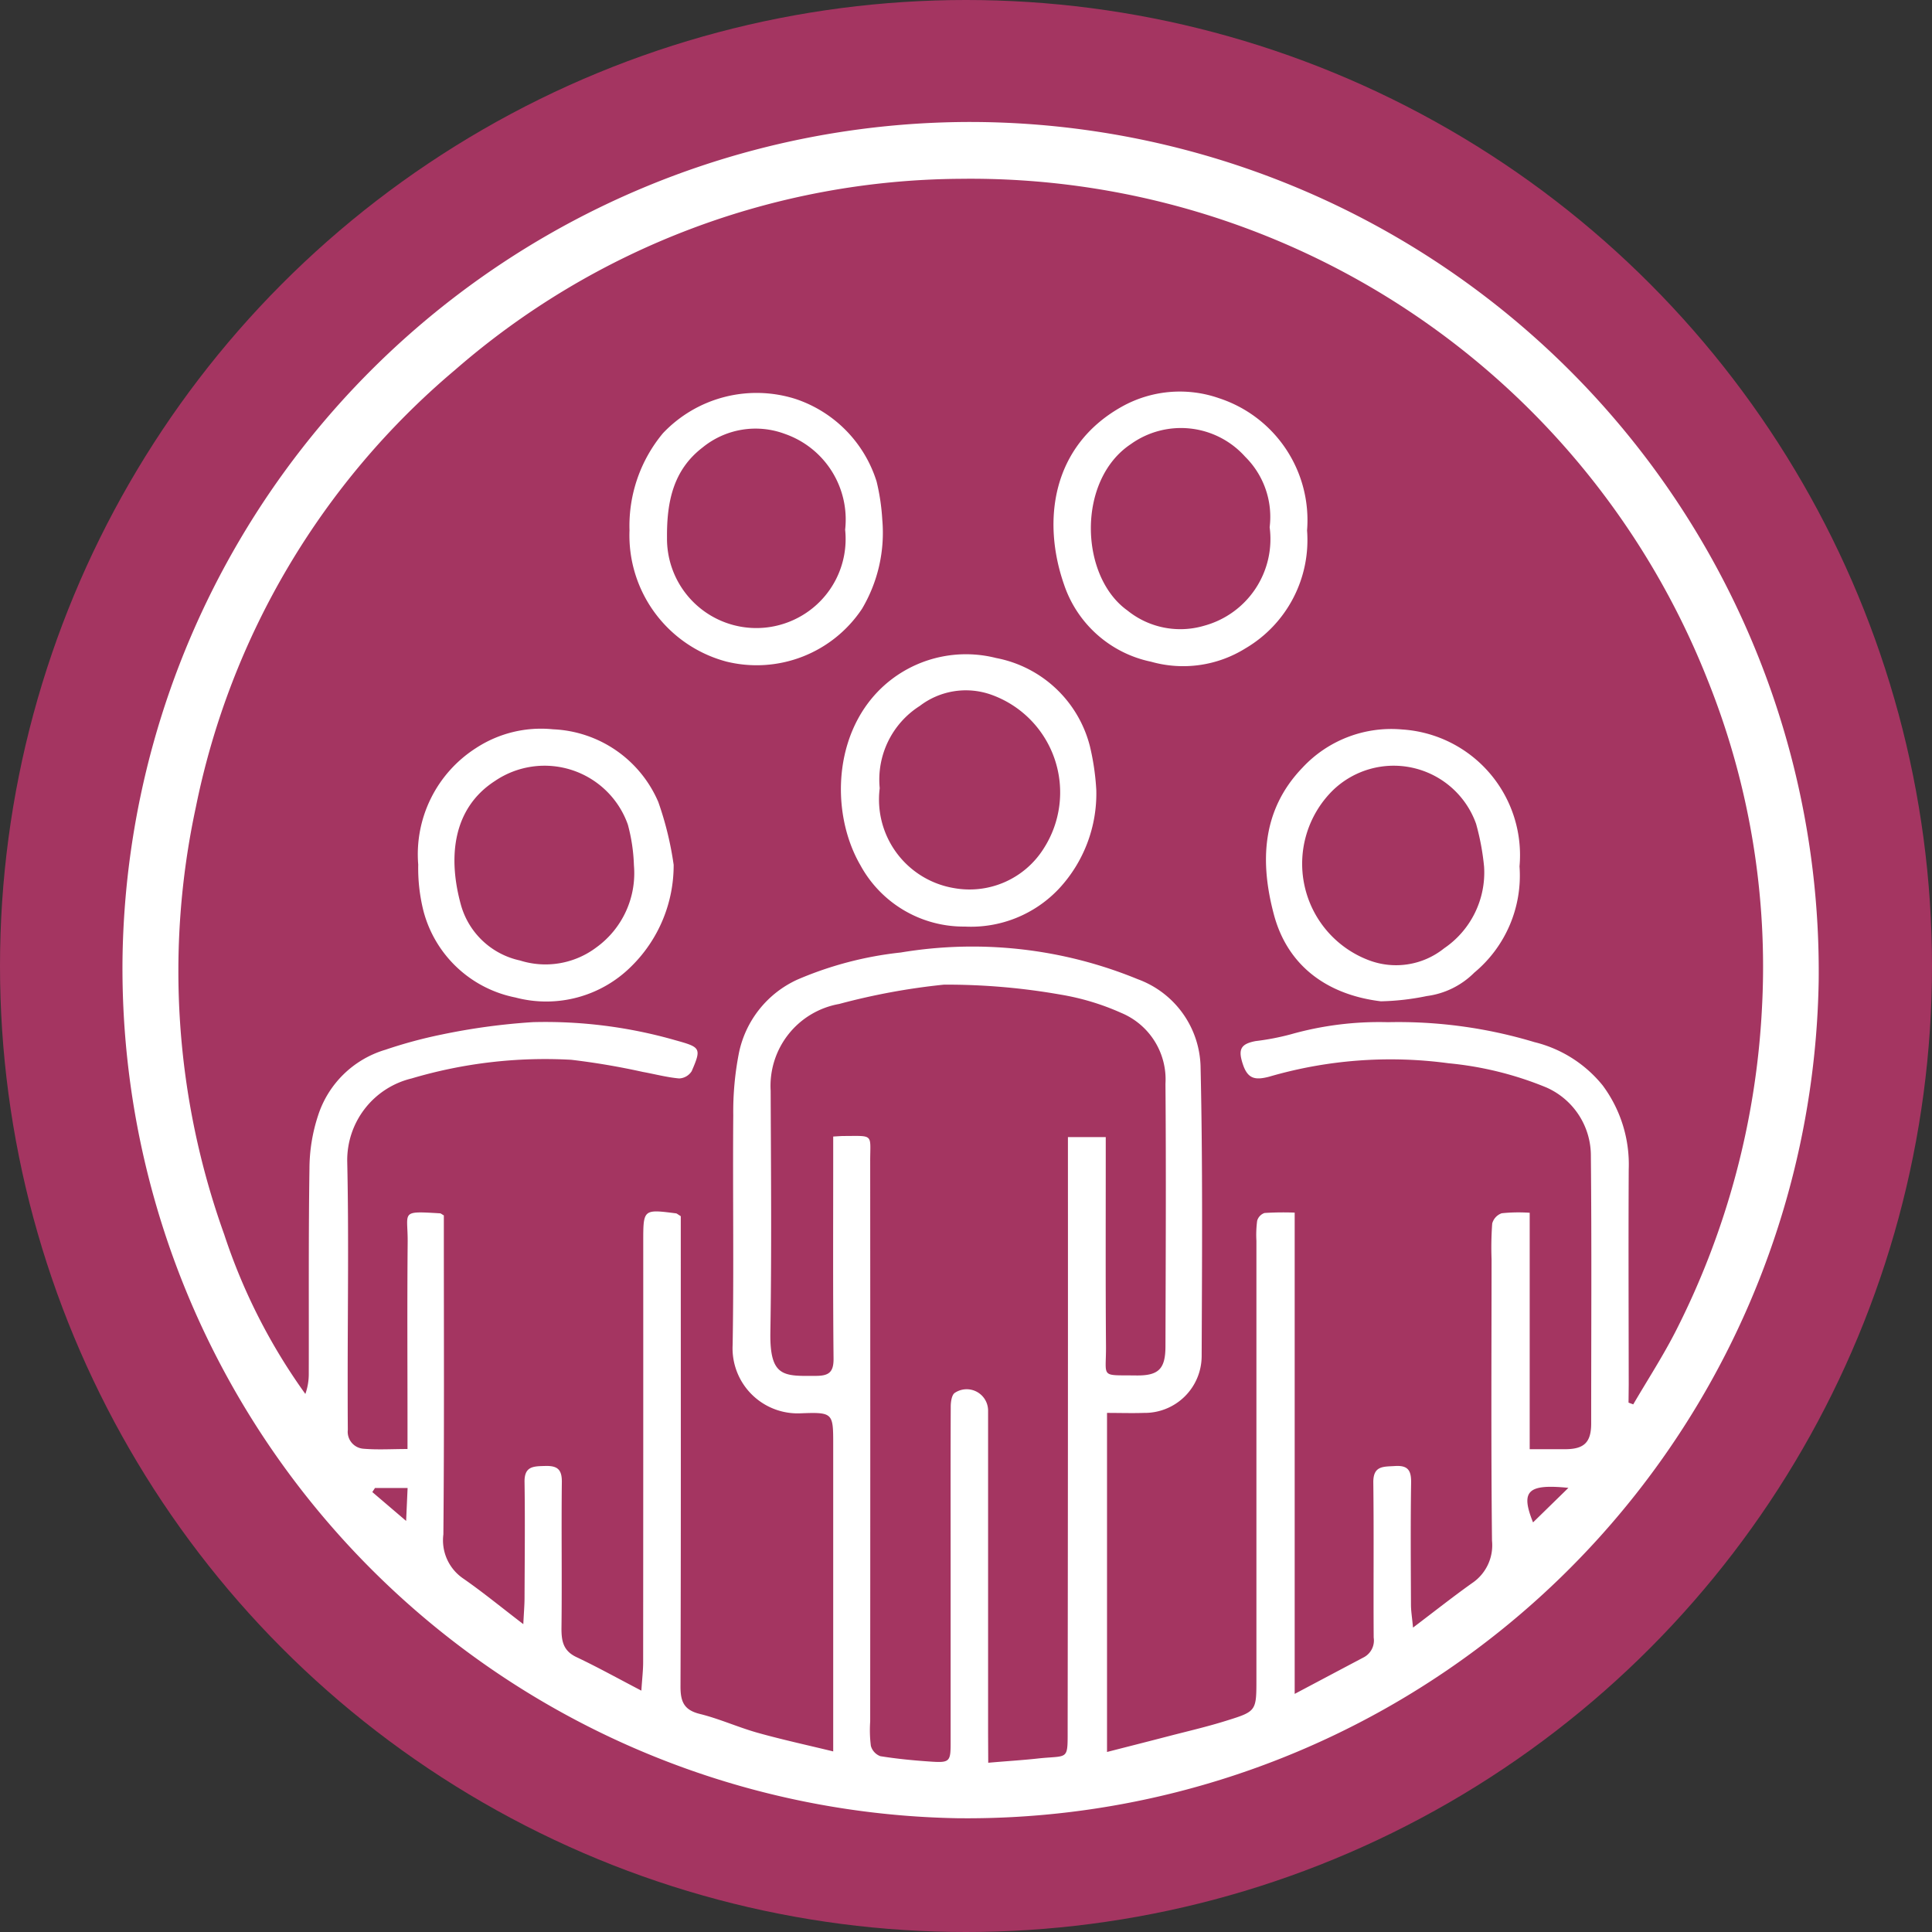
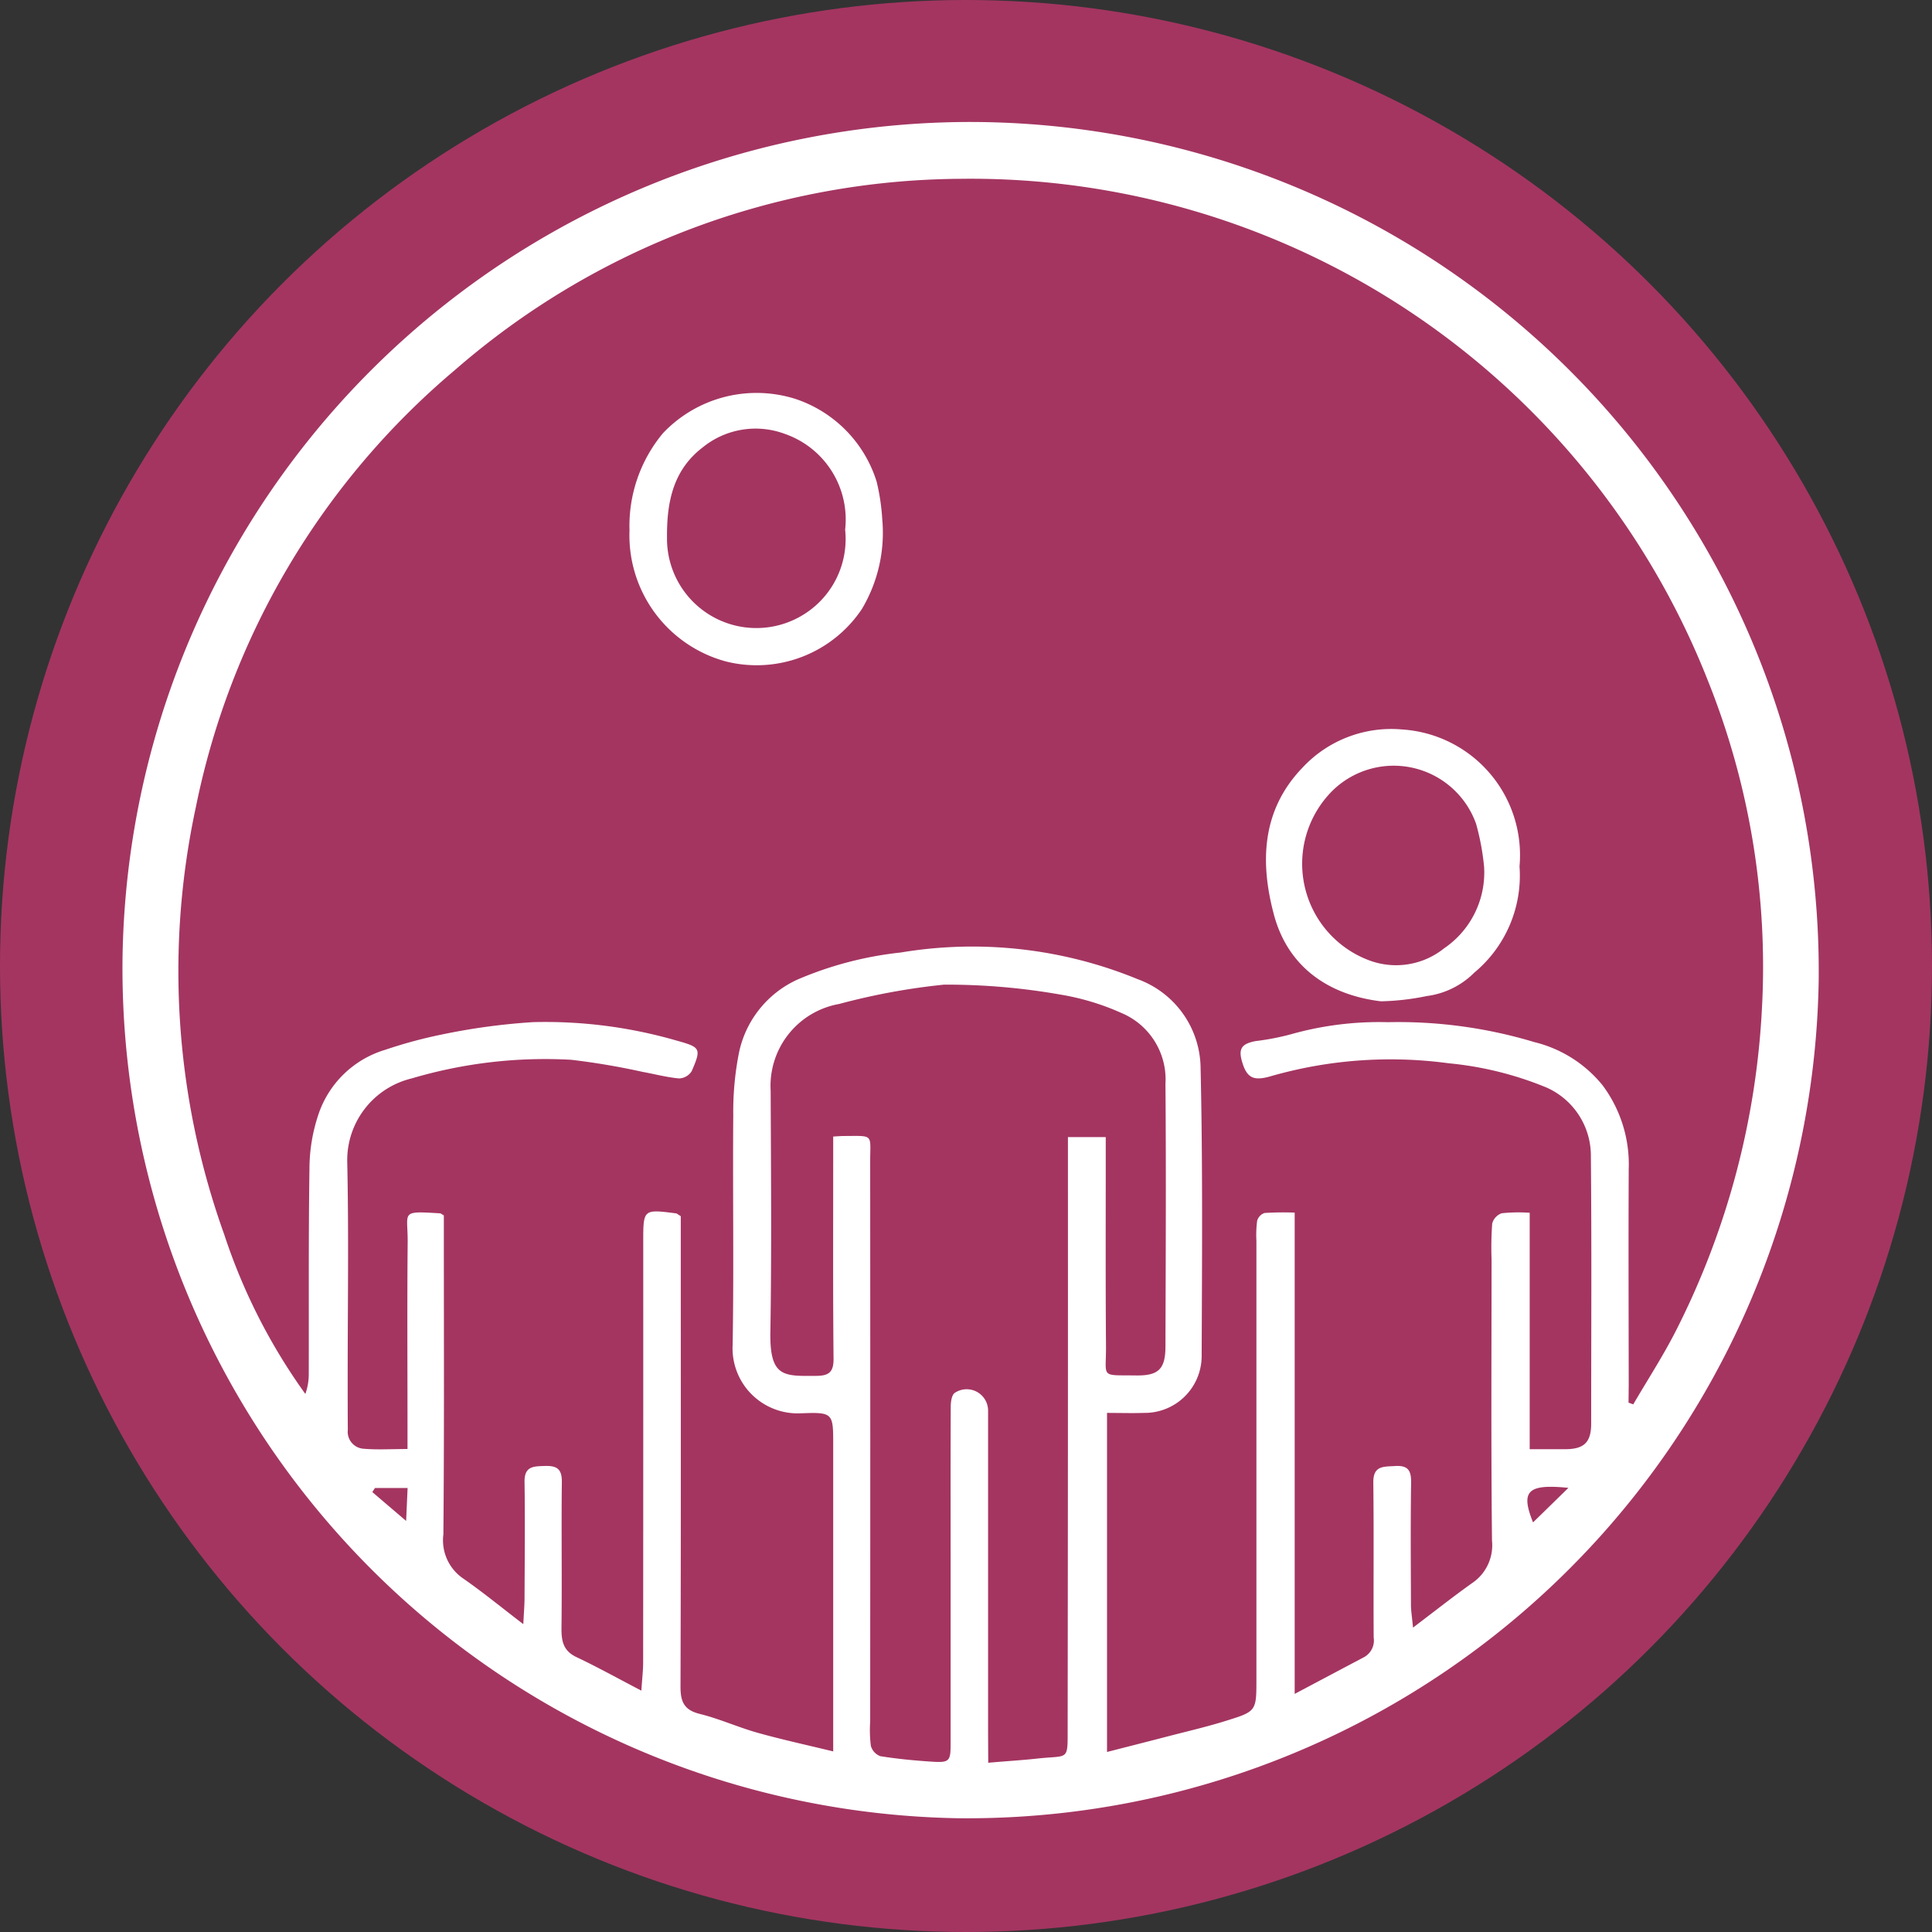
<svg xmlns="http://www.w3.org/2000/svg" width="120" height="120" viewBox="0 0 120 120">
  <rect x="0" y="0" width="120" height="120" fill="#333333" stroke="none" />
  <g id="Сгруппировать_2055" data-name="Сгруппировать 2055" transform="translate(-41 -115.477)">
    <circle id="Эллипс_49" data-name="Эллипс 49" cx="60" cy="60" r="60" transform="translate(41 115.477)" fill="#a43561" />
    <g id="Сгруппировать_796" data-name="Сгруппировать 796" transform="translate(1708.832 209.955)">
      <g id="Сгруппировать_795" data-name="Сгруппировать 795" transform="translate(-1660.23 -86.902)">
        <path id="Контур_629" data-name="Контур 629" d="M-1610.844-90.221a52.75,52.75,0,0,1,52.654,53.4A52.89,52.89,0,0,1-1611.7,15.136a52.806,52.806,0,0,1-51.842-53.316A52.691,52.691,0,0,1-1610.844-90.221ZM-1570-10.677l.293.108c.889-1.523,1.854-3.007,2.653-4.577a49.8,49.8,0,0,0,5.343-20.067,47.755,47.755,0,0,0-3.376-20.349,49.225,49.225,0,0,0-46.4-31.129,48.24,48.24,0,0,0-31.384,11.857,47.906,47.906,0,0,0-16.116,27.174,48.379,48.379,0,0,0,1.761,26.533,36.384,36.384,0,0,0,5.041,9.911,3.663,3.663,0,0,0,.212-1.235c.012-4.25-.021-8.5.043-12.75a10.639,10.639,0,0,1,.532-3.3,6.265,6.265,0,0,1,4.185-4.094,28.766,28.766,0,0,1,3.476-.941,40.015,40.015,0,0,1,5.69-.774,29.311,29.311,0,0,1,8.849,1.125c1.556.434,1.634.479,1.009,1.921a.97.97,0,0,1-.779.451c-.76-.067-1.508-.27-2.263-.406a44.706,44.706,0,0,0-4.443-.753,29.15,29.15,0,0,0-9.91,1.159,5.223,5.223,0,0,0-4,5.153c.1,4.516.027,9.035.028,13.552,0,1.04,0,2.08.009,3.12a1.054,1.054,0,0,0,.954,1.173c.876.077,1.762.019,2.753.019V-9.311c0-3.775-.025-7.55.01-11.324.018-1.919-.5-1.951,2.009-1.8.051,0,.1.052.238.129v1.267c0,6.182.028,12.364-.029,18.546a2.869,2.869,0,0,0,1.21,2.725c1.233.854,2.395,1.811,3.755,2.85.035-.735.074-1.173.076-1.612.01-2.408.036-4.815,0-7.222-.014-.985.558-.97,1.273-.991.756-.022,1.053.2,1.044,1-.035,3,.014,6-.022,9.005-.01.825.078,1.464.926,1.865,1.306.618,2.571,1.322,4.035,2.084.05-.765.111-1.26.111-1.755q.01-13.062.006-26.125c0-2.026,0-2.026,2.037-1.764.053.007.1.057.294.174v1.766c0,9.154.014,18.308-.017,27.462,0,.941.228,1.448,1.2,1.689,1.217.3,2.376.829,3.585,1.169,1.5.421,3.019.75,4.7,1.159v-1.3q0-8.871,0-17.743c0-1.967,0-2.035-2-1.958a4.044,4.044,0,0,1-4.246-4.26c.08-4.754,0-9.511.038-14.266a18.871,18.871,0,0,1,.356-3.873,6.429,6.429,0,0,1,3.653-4.549,22.249,22.249,0,0,1,6.4-1.673,27.021,27.021,0,0,1,14.718,1.66,5.936,5.936,0,0,1,3.9,5.51c.135,5.971.09,11.946.066,17.919a3.537,3.537,0,0,1-3.589,3.508c-.758.024-1.517,0-2.289,0v21.06c1.322-.339,2.55-.649,3.774-.968s2.454-.6,3.658-.98c1.855-.577,1.847-.6,1.847-2.6q0-13.6,0-27.2a6.665,6.665,0,0,1,.046-1.243.719.719,0,0,1,.456-.486,18.417,18.417,0,0,1,1.875-.023V7.414c1.589-.842,2.948-1.563,4.307-2.281a1.18,1.18,0,0,0,.6-1.217c-.022-3.21.016-6.42-.023-9.63-.013-1.064.637-.979,1.348-1.025.8-.051,1.012.268,1,1.033-.039,2.526-.019,5.053-.009,7.579,0,.391.068.782.127,1.424,1.354-1.025,2.494-1.928,3.677-2.769A2.829,2.829,0,0,0-1578.48-2.1c-.063-5.824-.029-11.65-.027-17.476a20.2,20.2,0,0,1,.04-2.226.928.928,0,0,1,.592-.638,10.179,10.179,0,0,1,1.736-.03V-7.784c.807,0,1.513,0,2.219,0,1.167-.007,1.6-.429,1.6-1.6,0-5.528.034-11.056-.019-16.584a4.631,4.631,0,0,0-2.772-4.288,21.142,21.142,0,0,0-6.068-1.5,26.924,26.924,0,0,0-11.153.837c-.874.227-1.324.126-1.623-.777s-.157-1.257.79-1.437a15.585,15.585,0,0,0,2.17-.416,20.176,20.176,0,0,1,6.052-.758,29.269,29.269,0,0,1,9.1,1.239,7.843,7.843,0,0,1,4.236,2.687,8.222,8.222,0,0,1,1.619,5.212c-.022,4.458-.005,8.916,0,13.375Zm-39.77,22.368c1.129-.1,2.1-.157,3.061-.262,1.978-.218,1.869.2,1.872-1.986q.024-17.567.017-35.132V-27.17h2.349v1.392c0,3.864-.015,7.728.015,11.591.016,2.01-.394,1.792,1.872,1.822,1.394.019,1.818-.4,1.822-1.8.015-5.439.044-10.879,0-16.317a4.475,4.475,0,0,0-2.756-4.406,15.376,15.376,0,0,0-3.758-1.132,40.755,40.755,0,0,0-7.241-.619,41.164,41.164,0,0,0-6.511,1.2,5.167,5.167,0,0,0-4.256,5.393c.02,4.994.065,9.988-.018,14.98-.048,2.84.839,2.738,2.847,2.727.785-.005,1.086-.227,1.077-1.074-.042-4.25-.02-8.5-.021-12.751v-1.041c.312-.016.487-.033.664-.033,1.888-.006,1.632-.147,1.633,1.594q.011,17.388,0,34.776a7.8,7.8,0,0,0,.042,1.51.955.955,0,0,0,.59.641c1.053.169,2.12.27,3.185.34,1.1.073,1.178-.023,1.179-1.1q0-5.484,0-10.968c0-3.329-.008-6.658.007-9.986,0-.294.062-.733.255-.855a1.329,1.329,0,0,1,2.065,1.12q0,10.031,0,20.063Zm33.836-14.926,2.2-2.149C-1576.275-5.639-1576.717-5.19-1575.93-3.236Zm-69.9-2.139h-2.027l-.165.251,2.1,1.793Z" transform="translate(1663.549 90.221)" fill="#fff" />
-         <path id="Контур_630" data-name="Контур 630" d="M-1570.043-59.058a7.8,7.8,0,0,1-3.829,7.325,7.315,7.315,0,0,1-5.858.829,7.261,7.261,0,0,1-5.407-4.792c-1.374-3.935-.774-8.592,3.562-11.035a7.388,7.388,0,0,1,6.069-.539A7.97,7.97,0,0,1-1570.043-59.058Zm-2.324-.2a5.25,5.25,0,0,0-1.522-4.38,5.35,5.35,0,0,0-7.1-.782c-3.358,2.231-3.193,8.209-.208,10.336a5.225,5.225,0,0,0,4.763.944A5.578,5.578,0,0,0-1572.367-59.26Z" transform="translate(1643.625 84.429)" fill="#fff" />
        <path id="Контур_631" data-name="Контур 631" d="M-1552.3-30.945a7.835,7.835,0,0,1-2.81,6.6,5.093,5.093,0,0,1-2.948,1.453,15.56,15.56,0,0,1-2.854.327c-3.3-.4-5.783-2.171-6.641-5.377s-.795-6.466,1.769-9.131a7.531,7.531,0,0,1,6.193-2.376A7.822,7.822,0,0,1-1552.3-30.945Zm-2.2.03a15.209,15.209,0,0,0-.5-2.681,5.433,5.433,0,0,0-8.9-2.067,6.406,6.406,0,0,0,2.243,10.547,4.767,4.767,0,0,0,4.672-.739A5.692,5.692,0,0,0-1554.5-30.915Z" transform="translate(1639.078 77.182)" fill="#fff" />
-         <path id="Контур_632" data-name="Контур 632" d="M-1587.683-37.286a8.665,8.665,0,0,1-2.324,6.13,7.507,7.507,0,0,1-5.843,2.347,7.3,7.3,0,0,1-6.485-3.811c-1.956-3.368-1.71-8.8,1.98-11.577a7.624,7.624,0,0,1,6.448-1.293,7.448,7.448,0,0,1,5.828,5.485A15.289,15.289,0,0,1-1587.683-37.286Zm-13.453-.11a5.579,5.579,0,0,0,4.631,6.2,5.439,5.439,0,0,0,5.534-2.429,6.444,6.444,0,0,0-3.3-9.608,4.711,4.711,0,0,0-4.373.718A5.426,5.426,0,0,0-1601.135-37.4Z" transform="translate(1648.174 78.784)" fill="#fff" />
-         <path id="Контур_633" data-name="Контур 633" d="M-1622.982-31.049a8.8,8.8,0,0,1-2.611,6.288,7.48,7.48,0,0,1-7.218,1.952,7.389,7.389,0,0,1-5.707-5.358,10.882,10.882,0,0,1-.329-2.894,7.831,7.831,0,0,1,3.575-7.232,7.377,7.377,0,0,1,4.8-1.174,7.456,7.456,0,0,1,6.536,4.514A20.248,20.248,0,0,1-1622.982-31.049Zm-2.468.027a10.923,10.923,0,0,0-.377-2.526,5.487,5.487,0,0,0-8.257-2.708c-2.61,1.687-2.955,4.725-2.087,7.781a4.878,4.878,0,0,0,3.643,3.367,5.252,5.252,0,0,0,4.756-.82A5.687,5.687,0,0,0-1625.45-31.022Z" transform="translate(1657.222 77.189)" fill="#fff" />
        <path id="Контур_634" data-name="Контур 634" d="M-1605.5-59.712a9.255,9.255,0,0,1-1.258,5.537,7.86,7.86,0,0,1-8.428,3.278,8.11,8.11,0,0,1-6.014-8.147,8.991,8.991,0,0,1,2.076-6.035,8.009,8.009,0,0,1,8.234-2.13,7.885,7.885,0,0,1,5.039,5.135A13.281,13.281,0,0,1-1605.5-59.712Zm-2.307.623a5.629,5.629,0,0,0-3.75-5.951,5.207,5.207,0,0,0-5.106.847c-1.824,1.4-2.227,3.375-2.208,5.6a5.55,5.55,0,0,0,8.342,4.861A5.521,5.521,0,0,0-1607.807-59.089Z" transform="translate(1652.698 84.412)" fill="#fff" />
      </g>
    </g>
  </g>
</svg>